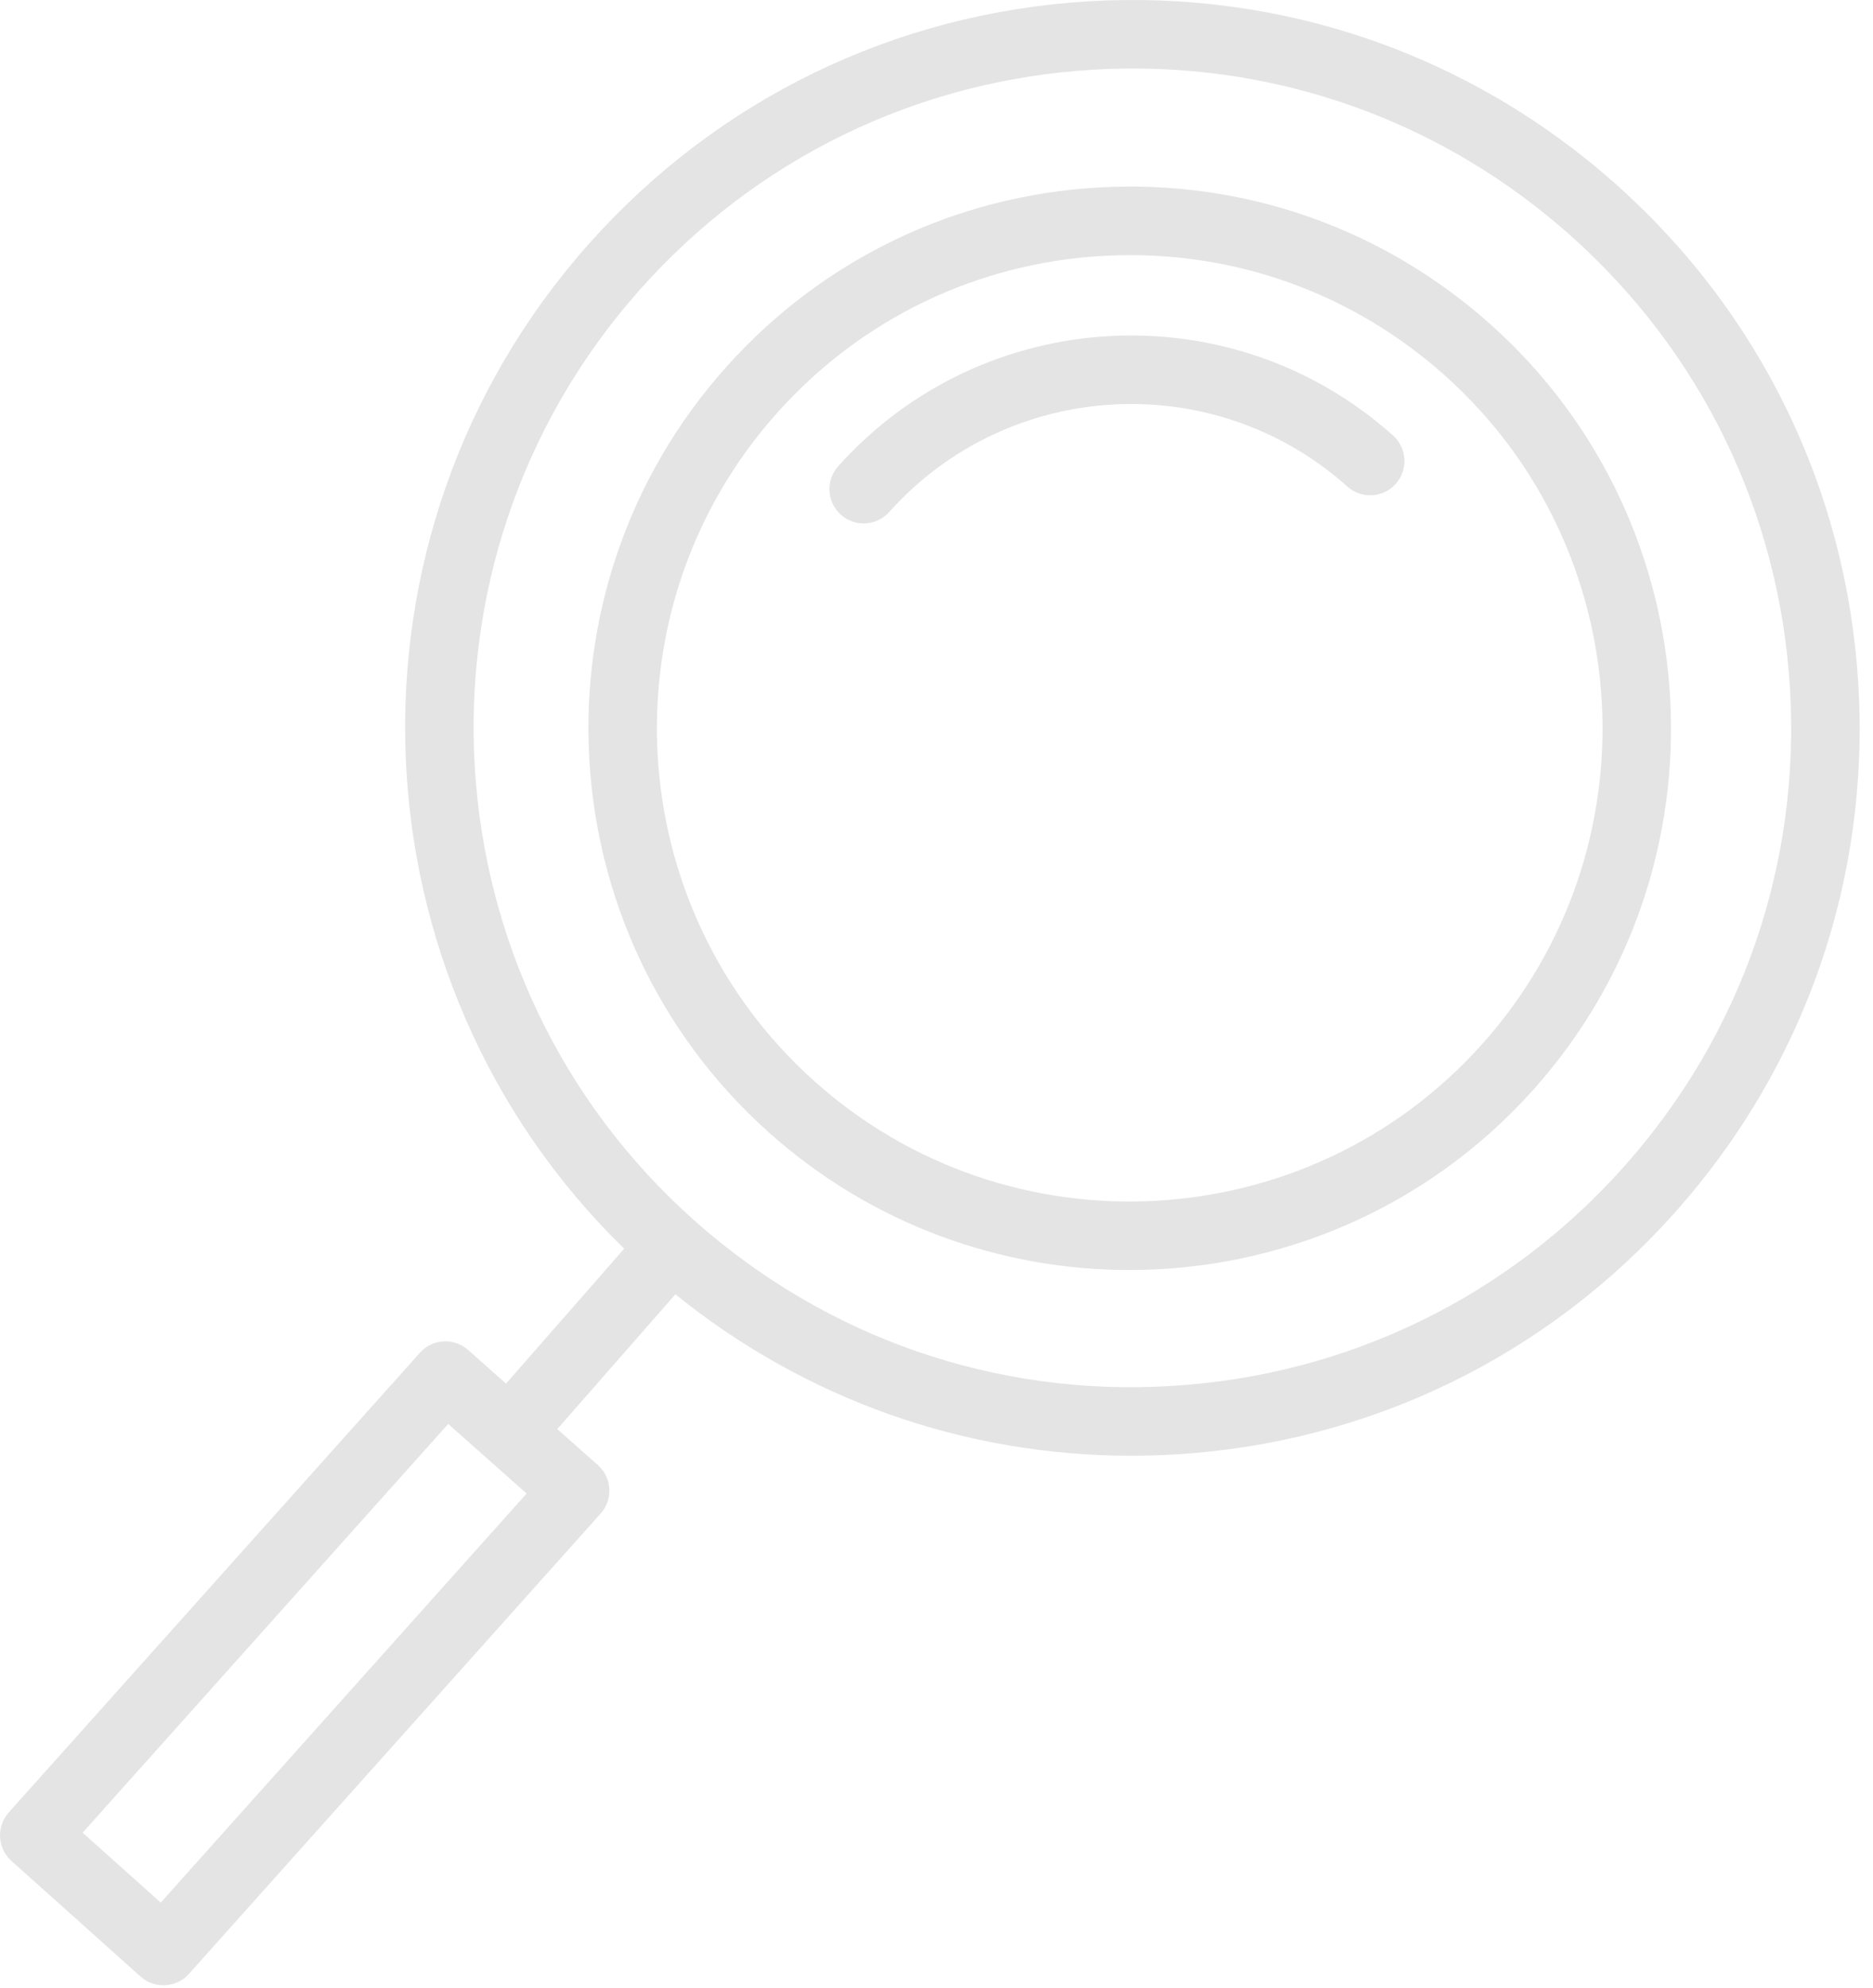
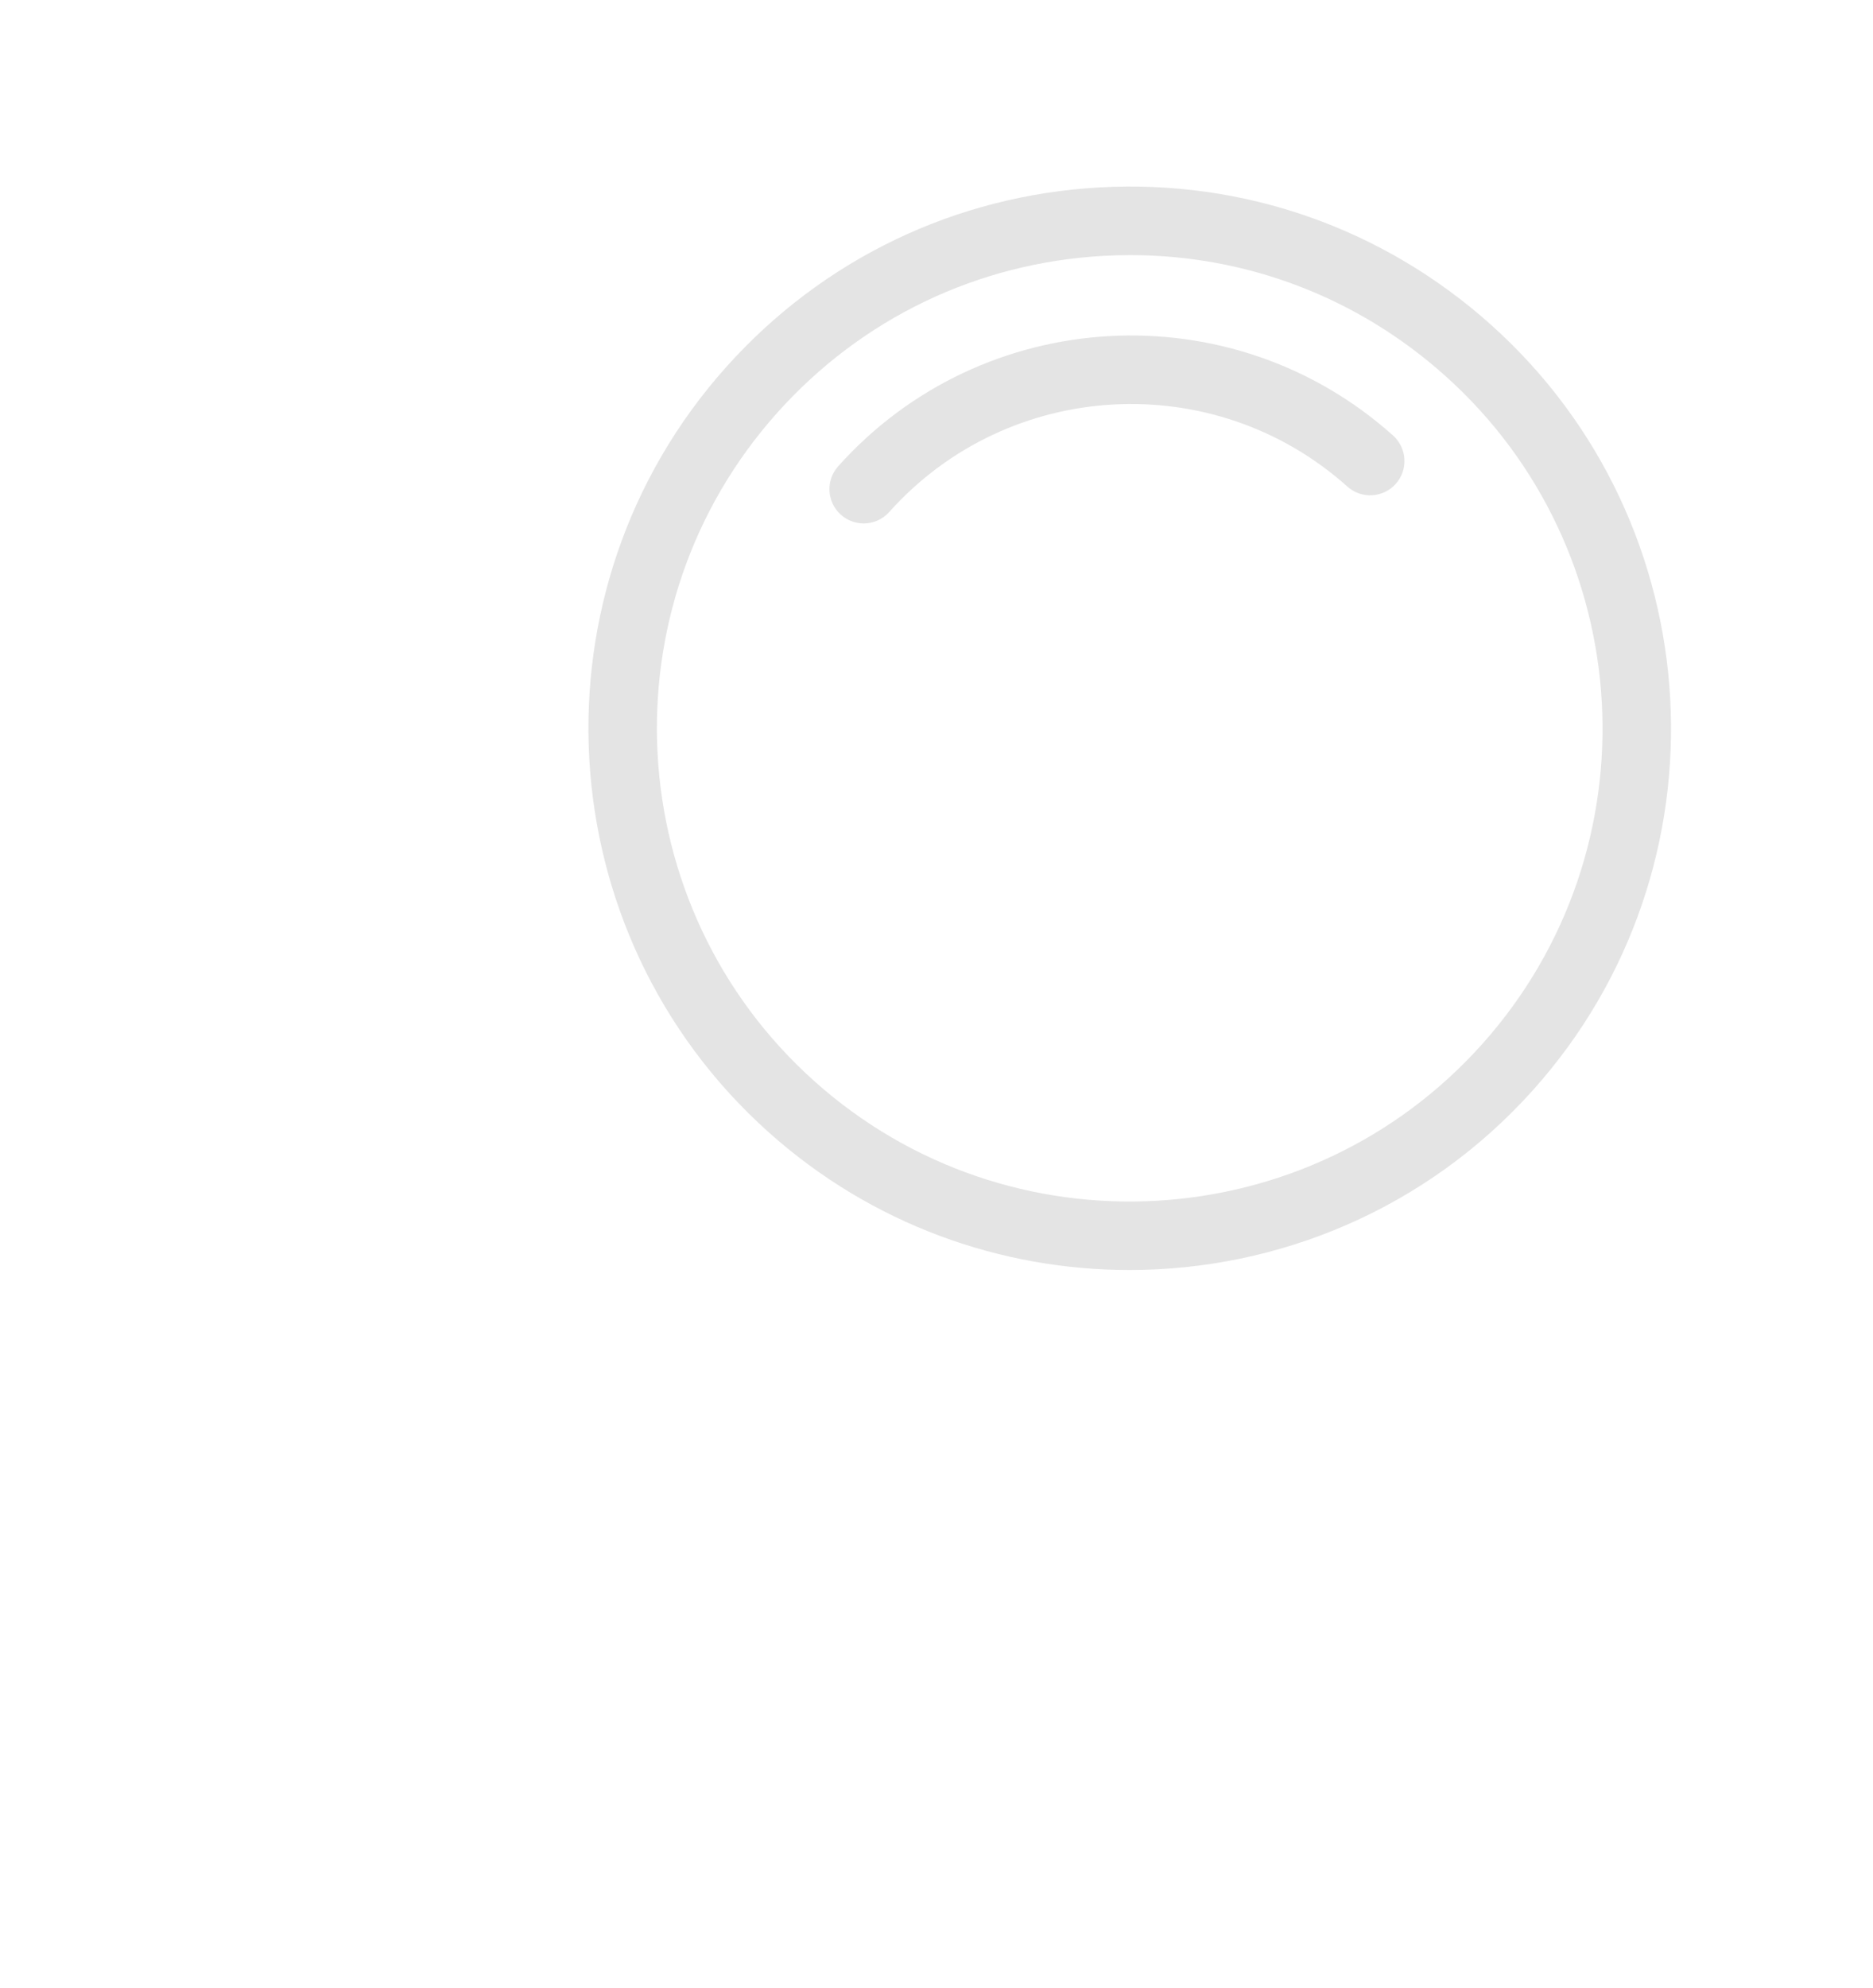
<svg xmlns="http://www.w3.org/2000/svg" width="82" height="87" viewBox="0 0 82 87" fill="none">
  <path d="M65.27 14.206C60.549 9.982 54.458 7.849 48.146 8.2C41.823 8.551 36.015 11.343 31.792 16.061C23.074 25.803 23.907 40.822 33.649 49.54C38.167 53.582 43.816 55.57 49.448 55.57C55.963 55.57 62.452 52.908 67.128 47.683C75.845 37.943 75.012 22.924 65.27 14.206ZM64.891 45.684C57.278 54.193 44.159 54.921 35.649 47.304C27.139 39.689 26.412 26.571 34.026 18.062C37.715 13.94 42.789 11.501 48.311 11.195C48.704 11.174 49.094 11.163 49.484 11.163C54.583 11.163 59.439 13.014 63.269 16.441C71.779 24.057 72.506 37.175 64.891 45.684Z" fill="#E4E4E4" />
  <path d="M36.695 20.403C36.142 21.021 36.195 21.969 36.812 22.521C37.099 22.777 37.456 22.903 37.812 22.903C38.224 22.903 38.634 22.735 38.93 22.403C44.154 16.566 53.15 16.068 58.987 21.29C59.604 21.843 60.551 21.79 61.105 21.173C61.657 20.555 61.604 19.607 60.987 19.055C53.917 12.729 43.02 13.335 36.695 20.403Z" fill="#E4E4E4" />
-   <path d="M81.358 29.942C80.849 21.45 77.064 13.666 70.7 8.021C64.336 2.376 56.162 -0.444 47.662 0.057C39.171 0.566 31.386 4.351 25.742 10.715C14.427 23.472 15.241 42.857 27.327 54.638L22.154 60.54L20.495 59.069C19.876 58.519 18.932 58.575 18.382 59.191L0.382 79.306C0.116 79.602 -0.02 79.992 0.002 80.389C0.024 80.786 0.203 81.159 0.499 81.424L6.154 86.485C6.441 86.741 6.798 86.867 7.154 86.867C7.566 86.867 7.976 86.698 8.272 86.367L26.296 66.226C26.562 65.929 26.699 65.538 26.676 65.139C26.653 64.742 26.472 64.368 26.174 64.104L24.399 62.53L29.569 56.632C35.252 61.229 42.229 63.696 49.525 63.696C50.172 63.696 50.823 63.676 51.474 63.637C59.965 63.127 67.75 59.342 73.395 52.978C79.04 46.614 81.867 38.434 81.358 29.942ZM7.037 83.249L3.618 80.189L19.622 62.305L23.056 65.35L7.037 83.249ZM71.15 50.988C66.037 56.753 58.985 60.181 51.294 60.642C43.604 61.116 36.192 58.541 30.427 53.429C18.527 42.874 17.432 24.605 27.987 12.705C33.1 6.94 40.152 3.512 47.843 3.051C48.433 3.015 49.021 2.998 49.608 2.998C56.662 2.998 63.388 5.544 68.711 10.265C74.476 15.378 77.904 22.43 78.365 30.121C78.825 37.813 76.262 45.224 71.15 50.988Z" fill="#E4E4E4" />
</svg>